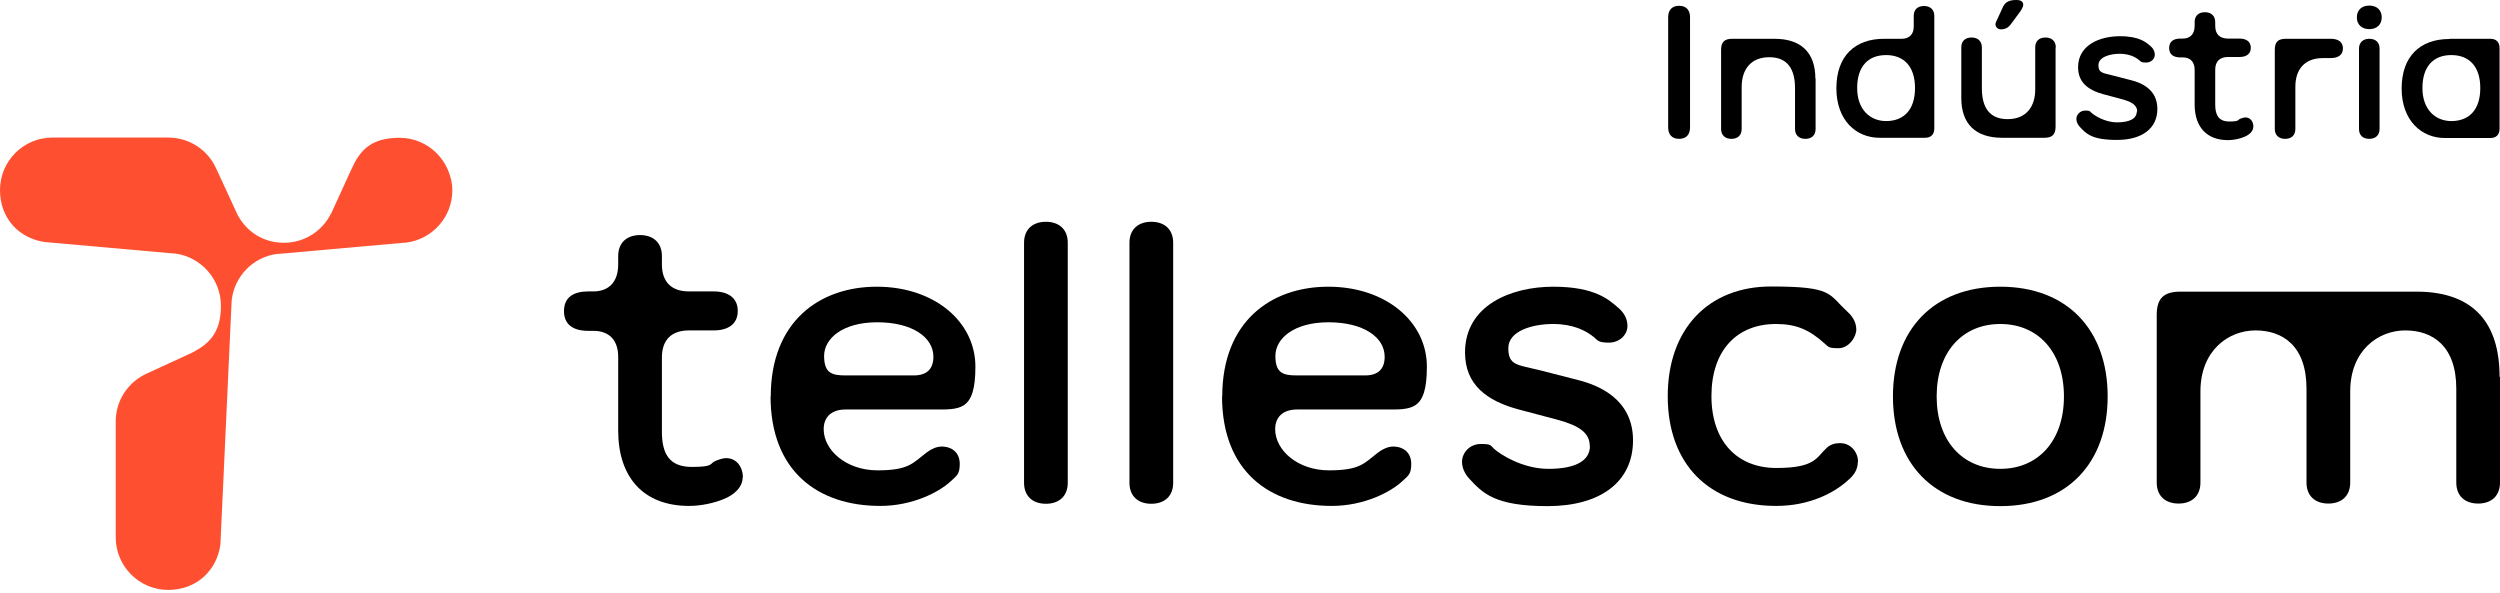
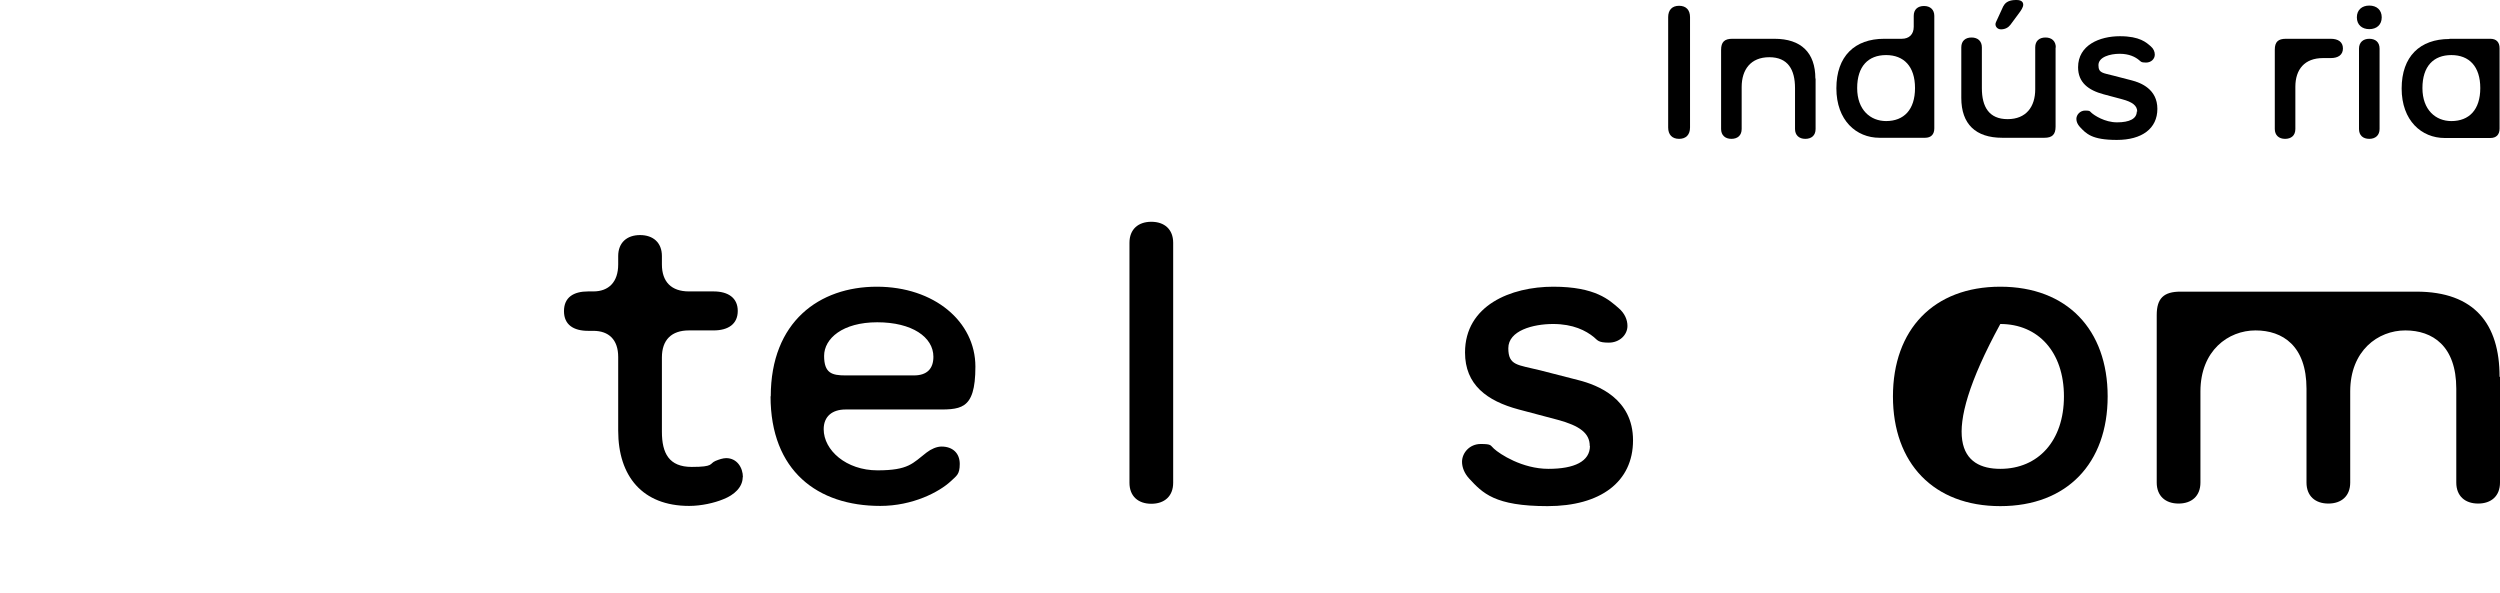
<svg xmlns="http://www.w3.org/2000/svg" width="270" height="64" viewBox="0 0 270 64" fill="none">
  <path d="M181.342 0.625C182.106 0.625 182.523 1.088 182.523 1.852V13.77C182.523 14.534 182.106 14.996 181.342 14.996C180.579 14.996 180.162 14.534 180.162 13.77V1.852C180.162 1.088 180.579 0.625 181.342 0.625Z" fill="black" />
  <path d="M196.084 8.47V13.932C196.084 14.626 195.644 14.996 194.973 14.996C194.302 14.996 193.862 14.603 193.862 13.932V9.512C193.862 7.521 193.098 6.179 191.085 6.179C189.072 6.179 188.1 7.521 188.1 9.396V13.932C188.1 14.626 187.66 14.996 186.989 14.996C186.318 14.996 185.878 14.603 185.878 13.932V5.392C185.878 4.536 186.248 4.189 187.081 4.189H191.64C194.51 4.189 196.06 5.67 196.06 8.493L196.084 8.47Z" fill="black" />
  <path d="M208.905 1.689V13.862C208.905 14.51 208.558 14.88 207.91 14.88H202.981C200.481 14.88 198.329 13.006 198.329 9.535C198.329 6.063 200.319 4.189 203.49 4.189H205.387C206.197 4.189 206.683 3.703 206.683 2.893V1.712C206.683 1.018 207.123 0.648 207.794 0.648C208.465 0.648 208.905 1.041 208.905 1.712V1.689ZM203.698 13.075C205.619 13.075 206.822 11.849 206.822 9.511C206.822 7.174 205.619 5.948 203.698 5.948C201.777 5.948 200.574 7.151 200.574 9.511C200.574 11.872 202.009 13.075 203.698 13.075Z" fill="black" />
  <path d="M222.003 5.138V13.677C222.003 14.533 221.633 14.88 220.799 14.88H216.24C213.371 14.88 211.82 13.399 211.82 10.576V5.114C211.82 4.42 212.26 4.05 212.931 4.05C213.602 4.05 214.042 4.443 214.042 5.114V9.535C214.042 11.525 214.806 12.867 216.819 12.867C218.832 12.867 219.804 11.525 219.804 9.65V5.114C219.804 4.42 220.244 4.05 220.915 4.05C221.586 4.05 222.026 4.443 222.026 5.114L222.003 5.138ZM216.379 0.648C216.611 0.185 217.097 0 217.722 0H217.791C218.323 0 218.508 0.231 218.508 0.509C218.508 0.787 218.277 1.134 217.976 1.527L217.12 2.684C216.888 2.985 216.541 3.17 216.102 3.17C215.662 3.17 215.384 2.754 215.569 2.384L216.356 0.671L216.379 0.648Z" fill="black" />
  <path d="M230.82 12.057C230.82 11.409 230.311 11.016 229.177 10.715L227.187 10.183C225.544 9.743 224.433 8.91 224.433 7.267C224.433 4.86 226.771 3.911 228.946 3.911C231.121 3.911 231.816 4.605 232.278 4.999C232.579 5.253 232.718 5.577 232.718 5.901C232.718 6.364 232.325 6.758 231.769 6.758C231.214 6.758 231.214 6.642 231.006 6.48C230.612 6.156 229.964 5.809 228.923 5.809C227.881 5.809 226.632 6.156 226.632 7.035C226.632 7.915 227.118 7.868 228.252 8.169L230.219 8.678C231.214 8.933 232.996 9.627 232.996 11.756C232.996 13.885 231.33 15.112 228.622 15.112C225.914 15.112 225.313 14.441 224.618 13.7C224.387 13.446 224.248 13.145 224.248 12.844C224.248 12.404 224.641 11.941 225.197 11.941C225.752 11.941 225.683 12.011 225.868 12.173C226.169 12.451 227.303 13.214 228.645 13.214C229.987 13.214 230.774 12.821 230.774 12.034L230.82 12.057Z" fill="black" />
-   <path d="M243.363 13.654C243.363 14.163 242.947 14.557 242.368 14.788C241.929 14.973 241.257 15.135 240.633 15.135C238.249 15.135 237.022 13.631 237.022 11.294V7.545C237.022 6.665 236.536 6.202 235.75 6.202H235.495C234.755 6.202 234.269 5.901 234.269 5.184C234.269 4.467 234.755 4.166 235.495 4.166H235.75C236.536 4.166 237.022 3.68 237.022 2.8V2.384C237.022 1.69 237.462 1.319 238.133 1.319C238.804 1.319 239.244 1.713 239.244 2.384V2.8C239.244 3.68 239.73 4.166 240.61 4.166H241.859C242.6 4.166 243.086 4.49 243.086 5.161C243.086 5.832 242.6 6.156 241.859 6.156H240.61C239.73 6.156 239.244 6.642 239.244 7.521V11.317C239.244 12.405 239.614 13.122 240.748 13.122C241.882 13.122 241.628 12.96 241.952 12.821C242.137 12.752 242.345 12.682 242.507 12.682C243.063 12.682 243.363 13.168 243.363 13.654Z" fill="black" />
  <path d="M247.899 9.396V13.932C247.899 14.626 247.46 14.996 246.789 14.996C246.117 14.996 245.678 14.603 245.678 13.932V5.369C245.678 4.513 246.048 4.189 246.881 4.189H251.718C252.528 4.189 253.037 4.536 253.037 5.23C253.037 5.925 252.528 6.272 251.718 6.272H250.885C248.894 6.272 247.899 7.498 247.899 9.373V9.396Z" fill="black" />
  <path d="M254.541 1.874C254.541 1.064 255.096 0.602 255.883 0.602C256.67 0.602 257.226 1.064 257.226 1.874C257.226 2.684 256.67 3.147 255.883 3.147C255.096 3.147 254.541 2.684 254.541 1.874ZM254.772 5.253V13.931C254.772 14.626 255.212 14.996 255.883 14.996C256.554 14.996 256.994 14.603 256.994 13.931V5.253C256.994 4.559 256.554 4.189 255.883 4.189C255.212 4.189 254.772 4.582 254.772 5.253Z" fill="black" />
  <path d="M264.539 4.189H268.959C269.607 4.189 269.954 4.559 269.954 5.207V13.886C269.954 14.534 269.607 14.904 268.959 14.904H264.03C261.53 14.904 259.378 13.029 259.378 9.558C259.378 6.087 261.368 4.212 264.539 4.212V4.189ZM264.747 13.076C266.668 13.076 267.871 11.849 267.871 9.512C267.871 7.174 266.668 5.948 264.747 5.948C262.826 5.948 261.623 7.151 261.623 9.512C261.623 11.872 263.058 13.076 264.747 13.076Z" fill="black" />
  <path d="M80.211 51.537C80.211 52.602 79.308 53.458 78.105 53.921C77.156 54.315 75.744 54.639 74.425 54.639C69.38 54.639 66.765 51.422 66.765 46.516V38.555C66.765 36.68 65.747 35.731 64.081 35.731H63.525C61.952 35.731 60.91 35.083 60.91 33.602C60.91 32.121 61.928 31.473 63.525 31.473H64.081C65.747 31.473 66.765 30.455 66.765 28.557V27.655C66.765 26.197 67.714 25.387 69.126 25.387C70.537 25.387 71.486 26.197 71.486 27.655V28.557C71.486 30.432 72.504 31.473 74.402 31.473H77.063C78.637 31.473 79.678 32.167 79.678 33.579C79.678 34.991 78.66 35.685 77.063 35.685H74.402C72.528 35.685 71.486 36.703 71.486 38.601V46.631C71.486 48.946 72.25 50.427 74.703 50.427C77.156 50.427 76.577 50.079 77.272 49.779C77.665 49.617 78.082 49.478 78.429 49.478C79.586 49.478 80.234 50.496 80.234 51.537" fill="black" />
  <path d="M83.242 42.813C83.242 34.736 88.495 30.964 94.697 30.964C100.899 30.964 105.343 34.736 105.343 39.596C105.343 44.456 103.676 44.225 100.714 44.225H91.319C89.861 44.225 88.958 44.989 88.958 46.354C88.958 48.622 91.388 50.797 94.767 50.797C98.145 50.797 98.562 50.033 100.066 48.876C100.575 48.483 101.177 48.228 101.686 48.228C102.89 48.228 103.653 48.946 103.653 50.103C103.653 51.26 103.306 51.376 102.681 51.977C101.432 53.135 98.585 54.639 95.068 54.639C88.31 54.639 83.219 50.867 83.219 42.79M91.295 40.545H98.701C100.113 40.545 100.807 39.828 100.807 38.532C100.807 36.403 98.493 34.806 94.744 34.806C90.995 34.806 89.004 36.565 89.004 38.439C89.004 40.314 89.861 40.545 91.319 40.545" fill="black" />
-   <path d="M115.318 26.22V52.139C115.318 53.597 114.369 54.407 112.957 54.407C111.546 54.407 110.597 53.597 110.597 52.139V26.22C110.597 24.762 111.546 23.952 112.957 23.952C114.369 23.952 115.318 24.762 115.318 26.22Z" fill="black" />
  <path d="M126.703 26.22V52.139C126.703 53.597 125.755 54.407 124.343 54.407C122.931 54.407 121.982 53.597 121.982 52.139V26.22C121.982 24.762 122.931 23.952 124.343 23.952C125.755 23.952 126.703 24.762 126.703 26.22Z" fill="black" />
-   <path d="M132.003 42.813C132.003 34.736 137.256 30.964 143.458 30.964C149.66 30.964 154.103 34.736 154.103 39.596C154.103 44.456 152.437 44.225 149.475 44.225H140.079C138.621 44.225 137.719 44.989 137.719 46.354C137.719 48.622 140.149 50.797 143.527 50.797C146.906 50.797 147.323 50.033 148.827 48.876C149.336 48.483 149.938 48.228 150.447 48.228C151.65 48.228 152.414 48.946 152.414 50.103C152.414 51.26 152.067 51.376 151.442 51.977C150.192 53.135 147.346 54.639 143.828 54.639C137.071 54.639 131.979 50.867 131.979 42.79M140.033 40.545H147.438C148.85 40.545 149.544 39.828 149.544 38.532C149.544 36.403 147.23 34.806 143.481 34.806C139.732 34.806 137.742 36.565 137.742 38.439C137.742 40.314 138.598 40.545 140.056 40.545" fill="black" />
  <path d="M171.692 48.159C171.692 46.794 170.628 45.984 168.221 45.336L164.032 44.225C160.561 43.299 158.223 41.54 158.223 38.069C158.223 32.978 163.176 30.964 167.758 30.964C172.34 30.964 173.821 32.422 174.816 33.279C175.464 33.834 175.765 34.528 175.765 35.199C175.765 36.171 174.909 37.005 173.752 37.005C172.595 37.005 172.548 36.75 172.132 36.403C171.276 35.709 169.91 34.991 167.735 34.991C165.559 34.991 162.898 35.709 162.898 37.606C162.898 39.504 163.916 39.388 166.323 39.99L170.466 41.054C172.572 41.587 176.367 43.068 176.367 47.557C176.367 52.047 172.849 54.662 167.133 54.662C161.417 54.662 160.121 53.25 158.663 51.677C158.154 51.121 157.899 50.473 157.899 49.871C157.899 48.923 158.709 47.951 159.913 47.951C161.116 47.951 160.931 48.09 161.348 48.46C161.972 49.038 164.402 50.635 167.226 50.635C170.049 50.635 171.715 49.825 171.715 48.159" fill="black" />
-   <path d="M200.642 49.894C200.642 50.704 200.226 51.306 199.694 51.769C198.189 53.181 195.505 54.639 191.825 54.639C184.512 54.639 180.115 50.056 180.115 42.79C180.115 35.523 184.512 30.941 191.27 30.941C198.027 30.941 197.426 31.751 199.532 33.672C200.041 34.135 200.48 34.782 200.48 35.593C200.48 36.403 199.67 37.606 198.56 37.606C197.449 37.606 197.495 37.467 197.055 37.097C195.389 35.593 193.977 34.991 191.802 34.991C187.567 34.991 184.836 37.86 184.836 42.767C184.836 47.673 187.613 50.542 191.848 50.542C196.083 50.542 196.176 49.385 197.287 48.367C197.726 47.974 198.189 47.858 198.745 47.858C199.856 47.858 200.666 48.807 200.666 49.871" fill="black" />
-   <path d="M204.438 42.813C204.438 35.593 208.835 30.964 216.033 30.964C223.23 30.964 227.627 35.593 227.627 42.813C227.627 50.033 223.23 54.662 216.033 54.662C208.835 54.662 204.438 50.033 204.438 42.813ZM216.033 50.635C220.129 50.635 222.906 47.604 222.906 42.813C222.906 38.023 220.129 34.991 216.033 34.991C211.937 34.991 209.159 38.023 209.159 42.813C209.159 47.604 211.937 50.635 216.033 50.635Z" fill="black" />
+   <path d="M204.438 42.813C204.438 35.593 208.835 30.964 216.033 30.964C223.23 30.964 227.627 35.593 227.627 42.813C227.627 50.033 223.23 54.662 216.033 54.662C208.835 54.662 204.438 50.033 204.438 42.813ZM216.033 50.635C220.129 50.635 222.906 47.604 222.906 42.813C222.906 38.023 220.129 34.991 216.033 34.991C209.159 47.604 211.937 50.635 216.033 50.635Z" fill="black" />
  <path d="M270 40.707V52.116C270 53.574 269.051 54.384 267.639 54.384C266.227 54.384 265.279 53.574 265.279 52.116V41.98C265.279 37.352 262.71 35.685 259.771 35.685C256.832 35.685 253.823 37.861 253.823 42.281V52.116C253.823 53.574 252.874 54.384 251.463 54.384C250.051 54.384 249.102 53.574 249.102 52.116V41.98C249.102 37.352 246.533 35.685 243.594 35.685C240.655 35.685 237.647 37.861 237.647 42.281V52.116C237.647 53.574 236.698 54.384 235.286 54.384C233.875 54.384 232.926 53.574 232.926 52.116V34.019C232.926 32.214 233.689 31.497 235.495 31.497H260.974C267.269 31.497 269.953 35.014 269.953 40.684" fill="black" />
-   <path d="M43.16 26.243C46.307 26.243 48.83 23.698 48.83 20.573C48.83 17.449 46.284 14.881 43.16 14.881C40.036 14.881 38.856 16.269 37.976 18.236L37.907 18.375L35.801 22.98L35.731 23.096C34.806 24.947 32.885 26.22 30.663 26.22C28.442 26.22 26.683 25.04 25.711 23.304L25.642 23.166L23.42 18.352L23.351 18.213C22.471 16.223 20.481 14.857 18.167 14.857H17.912H5.948H5.67C2.522 14.857 0 17.403 0 20.527C0 23.651 2.129 25.78 4.906 26.151H4.976L18.768 27.377H18.884C21.684 27.724 23.86 30.131 23.86 33.024C23.86 35.917 22.61 37.12 20.782 38.069L20.689 38.115L15.714 40.406L15.575 40.476C13.746 41.425 12.497 43.322 12.497 45.521V58.018C12.497 61.165 15.042 63.711 18.167 63.711C21.291 63.711 23.466 61.535 23.813 58.735V58.596L25.017 32.515V32.469C25.294 29.854 27.331 27.748 29.923 27.424H30.039L43.808 26.197H43.901C46.701 25.827 48.853 23.443 48.853 20.55C48.853 17.658 46.307 14.881 43.183 14.881H42.906" fill="#FE4F31" />
</svg>